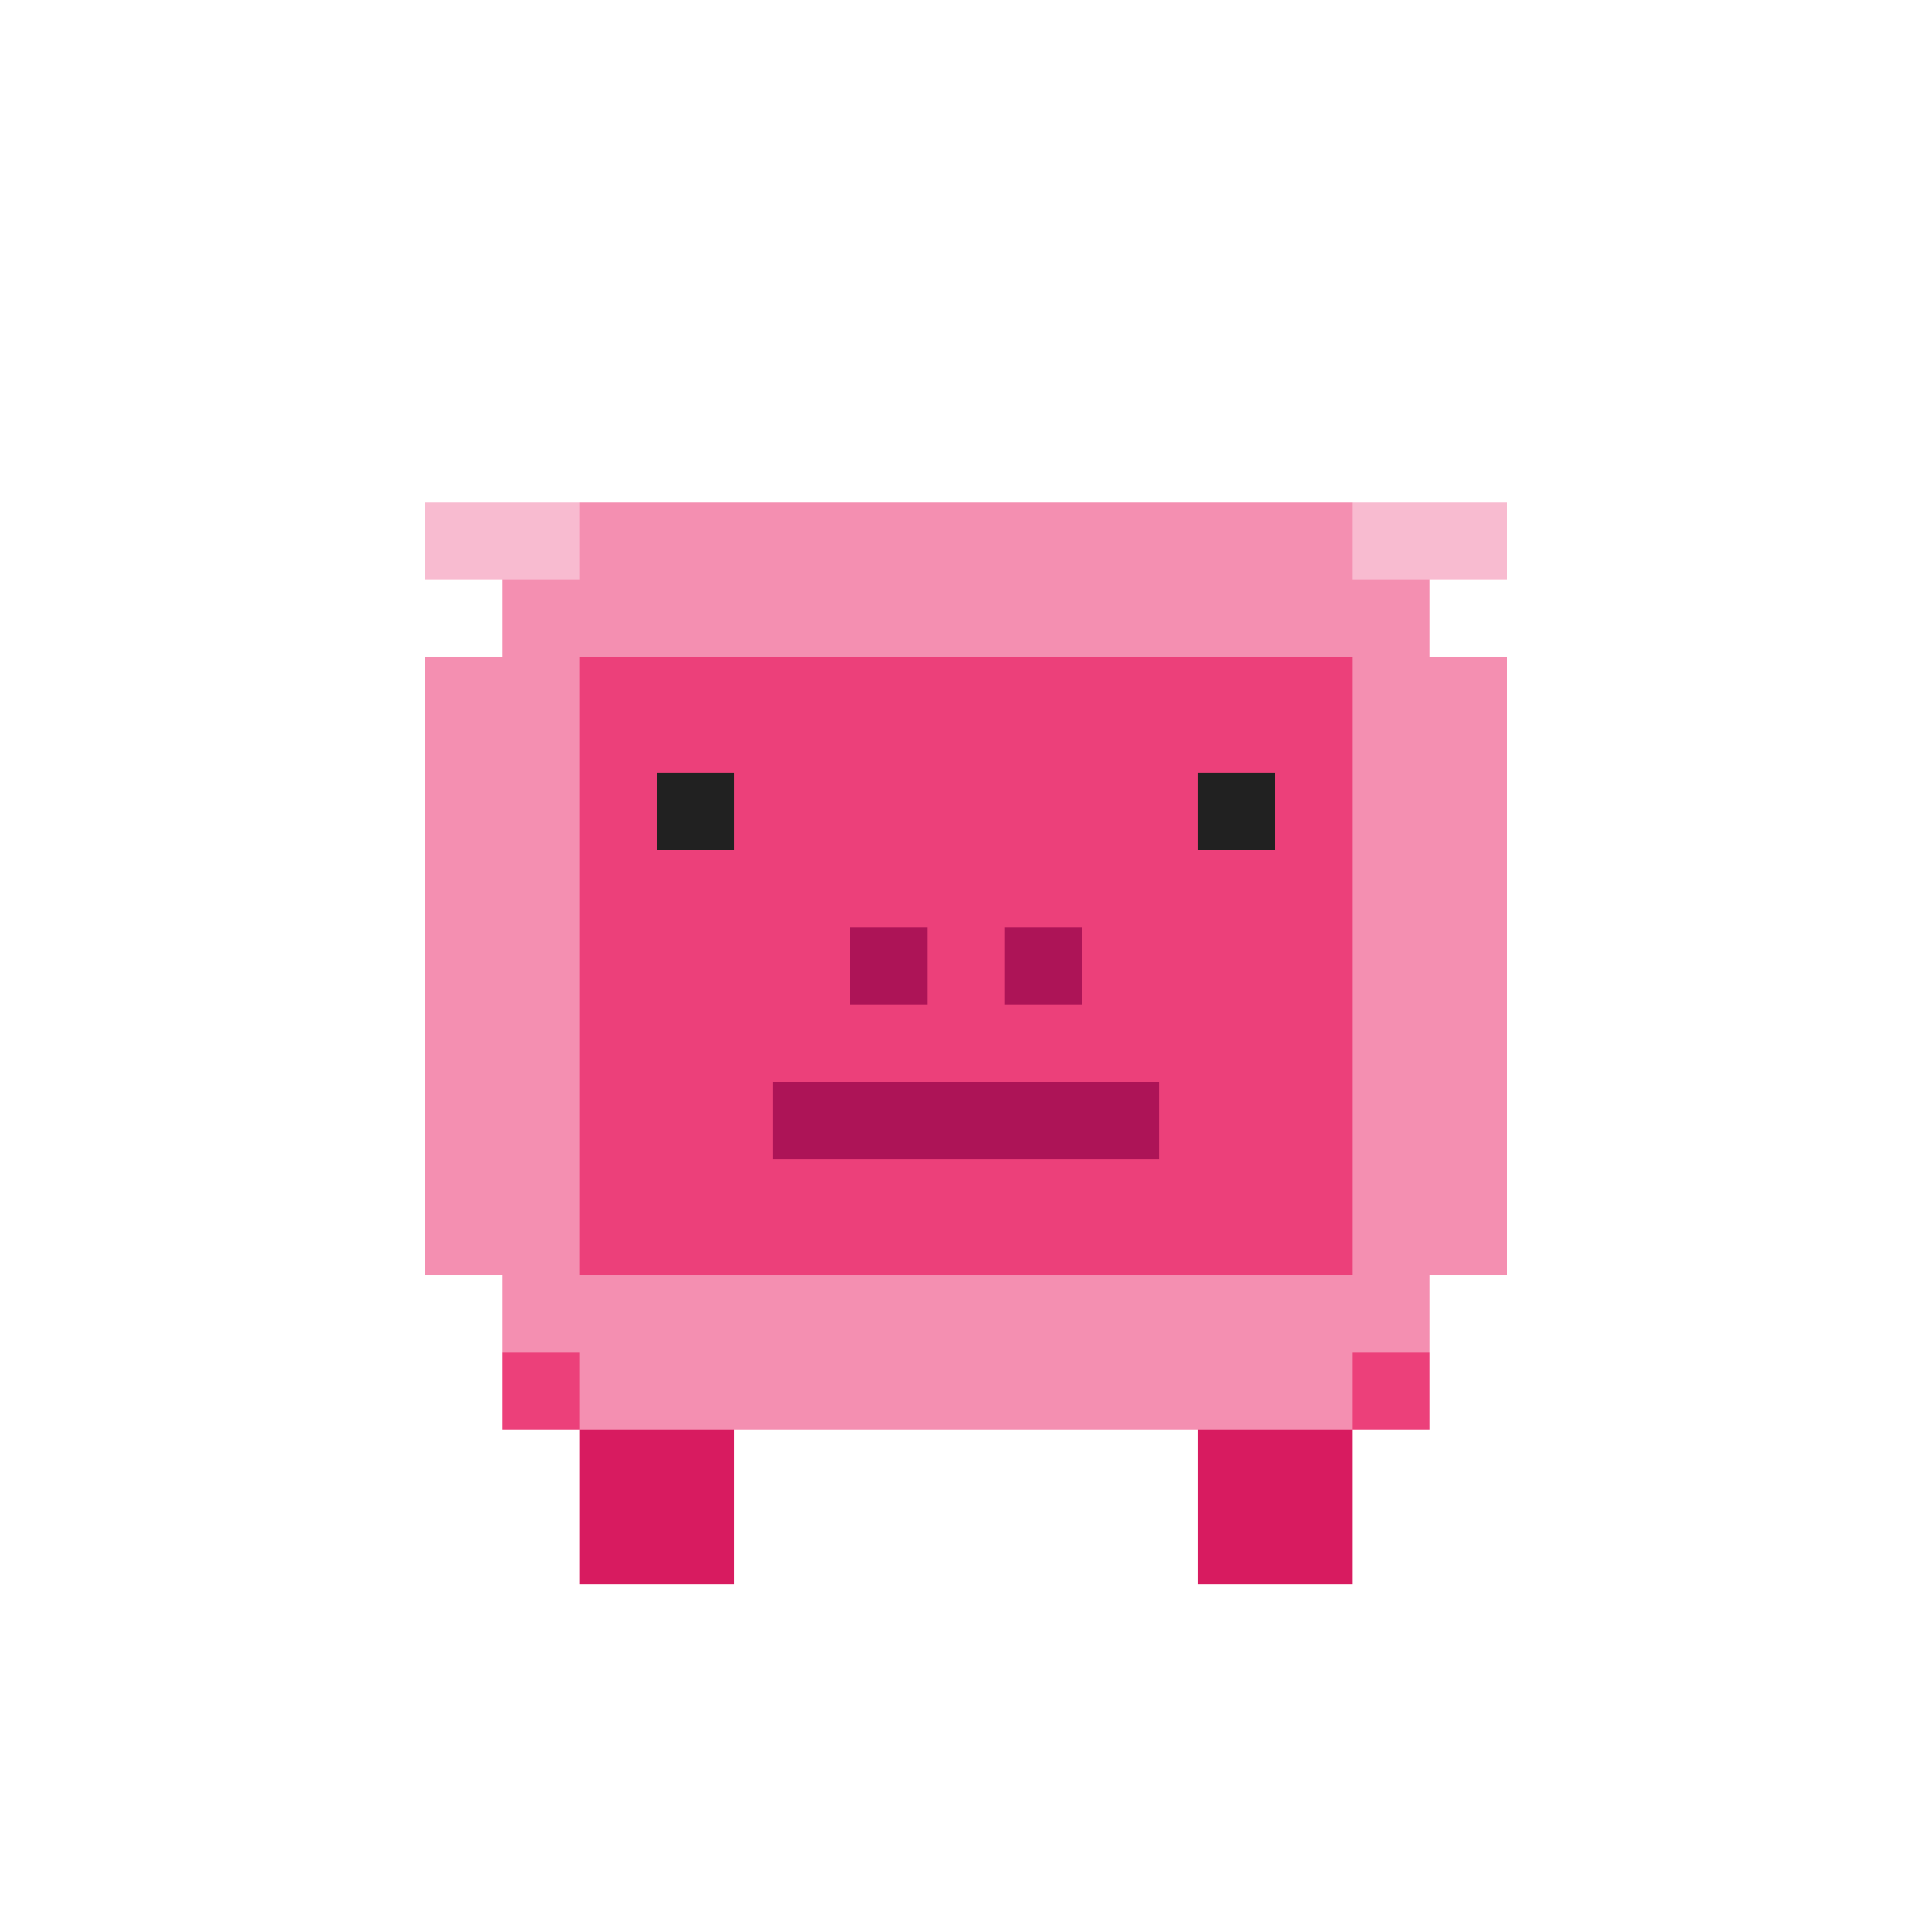
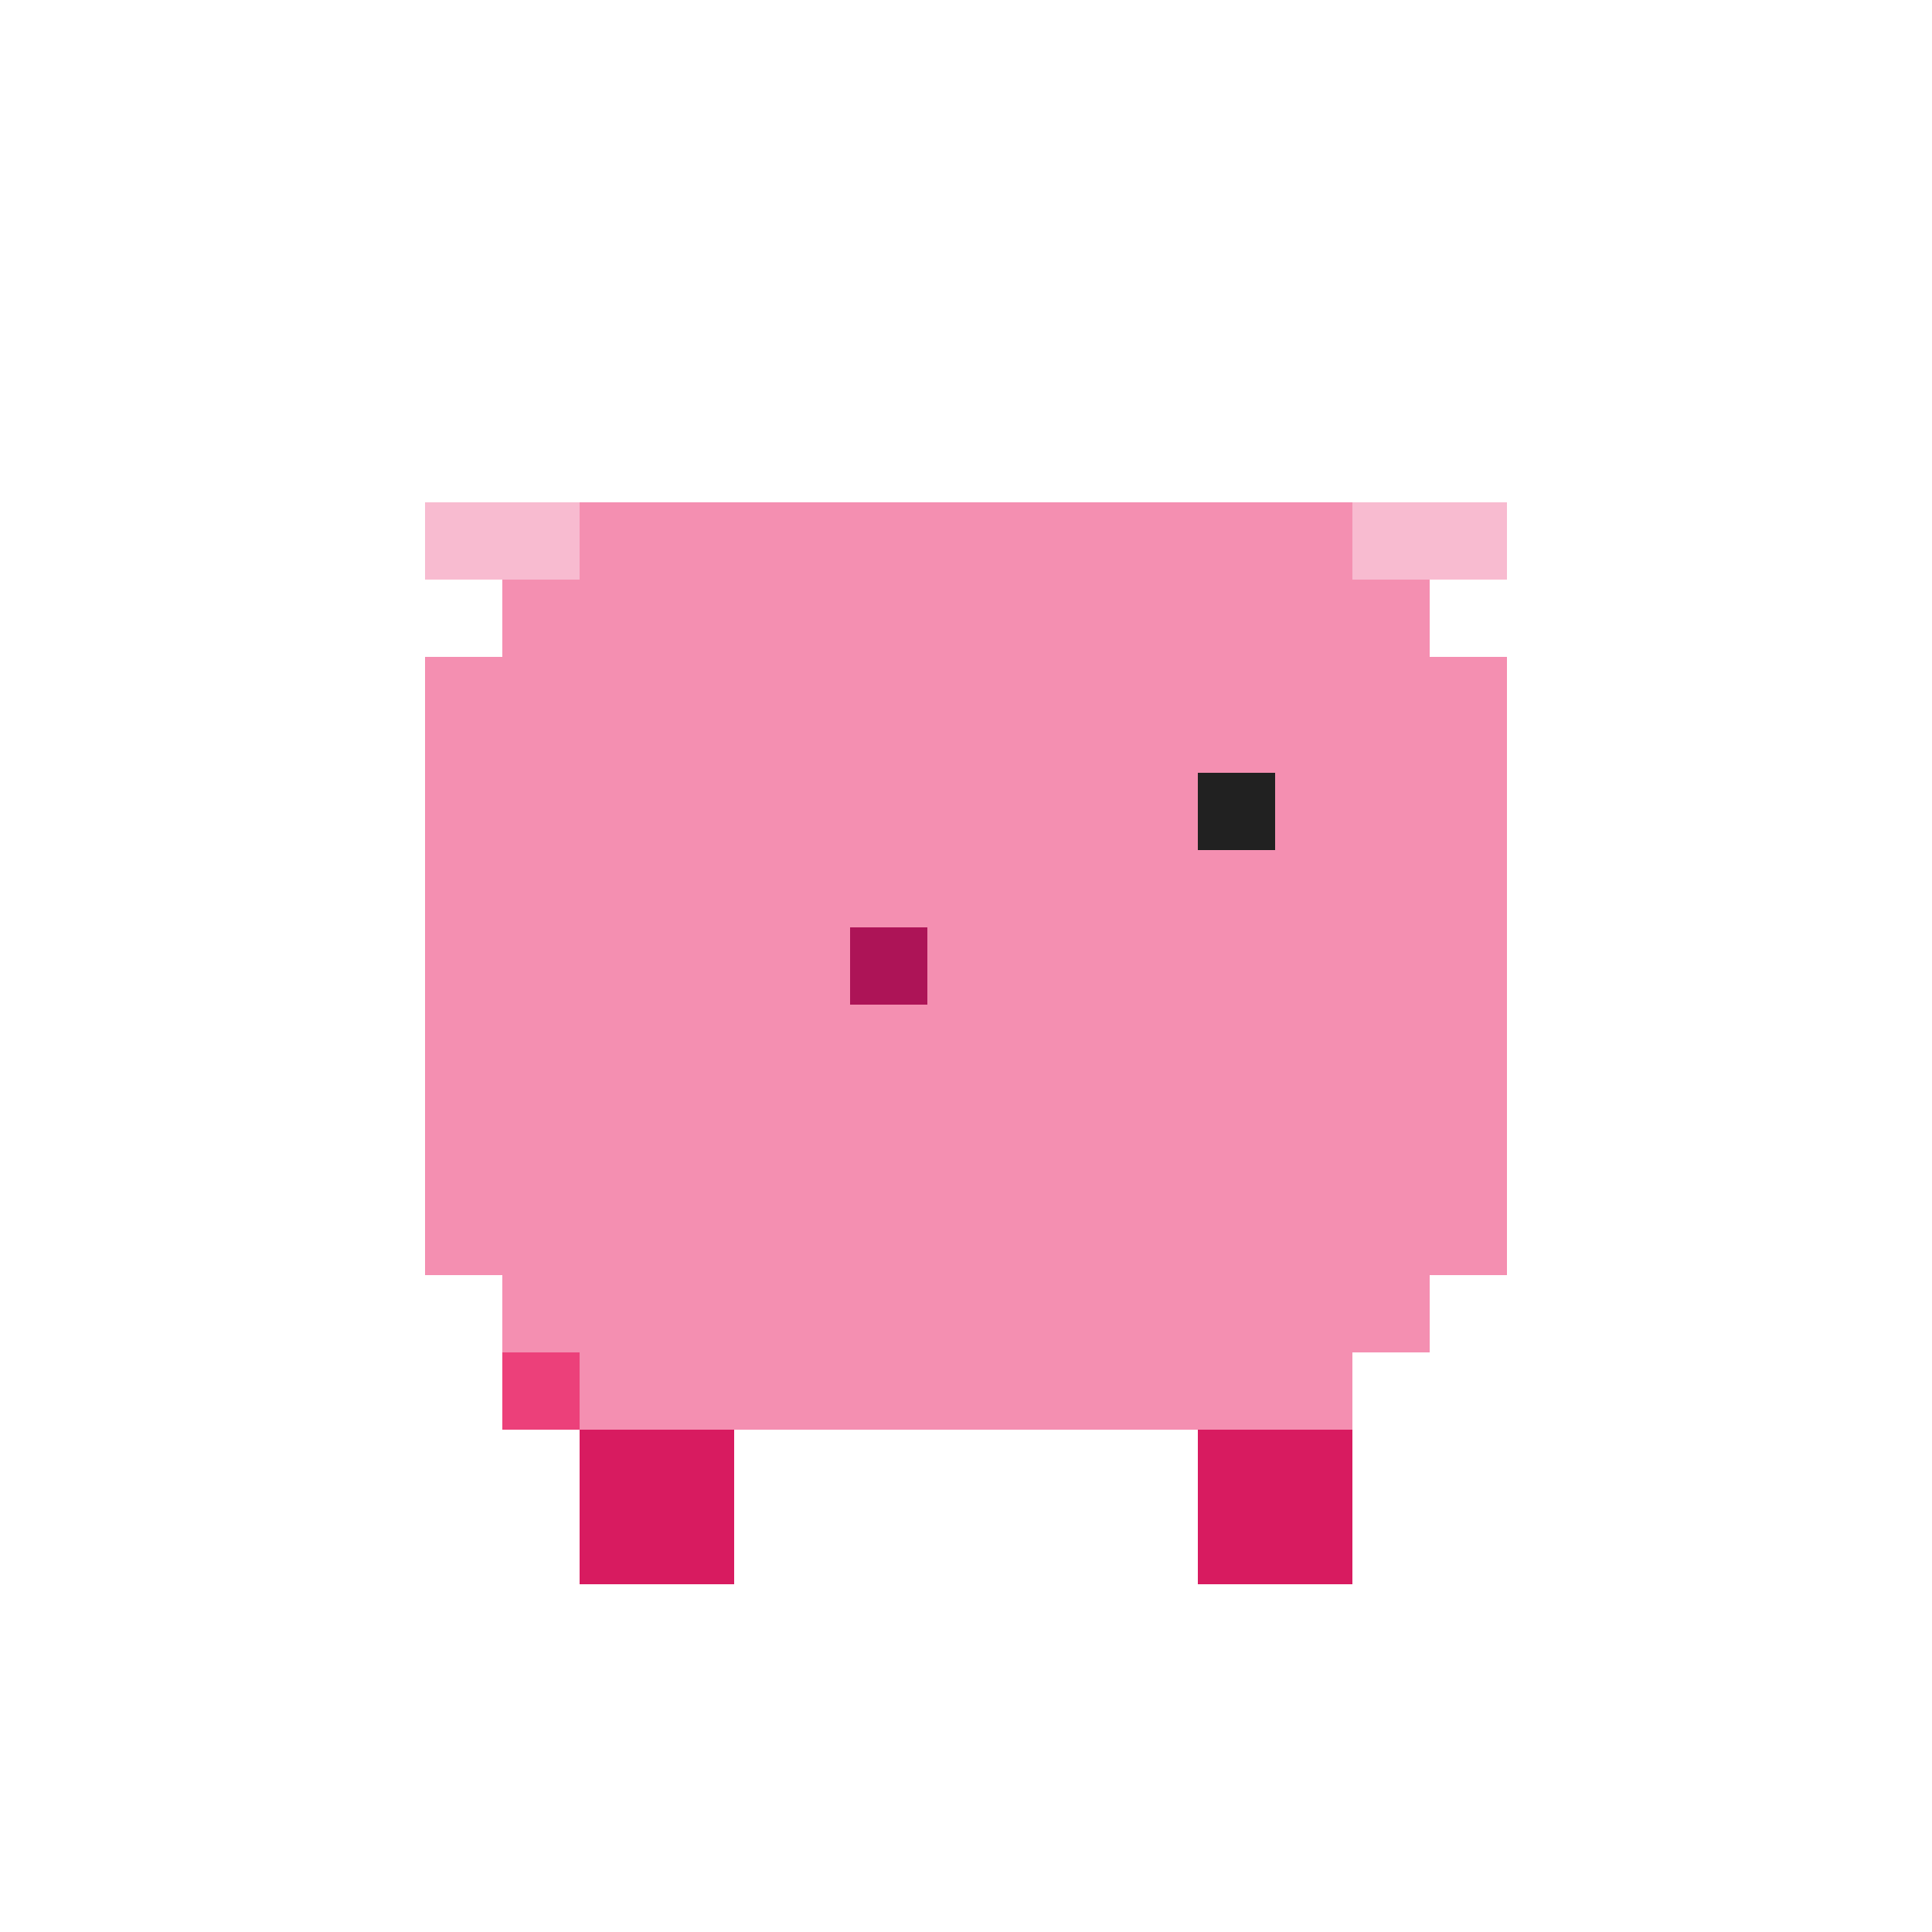
<svg xmlns="http://www.w3.org/2000/svg" width="50" height="50" viewBox="0 0 50 50" style="image-rendering: pixelated">
  <g fill="#F48FB1">
    <rect x="13" y="15" width="24" height="20" />
    <rect x="11" y="17" width="2" height="16" />
    <rect x="37" y="17" width="2" height="16" />
    <rect x="15" y="13" width="20" height="2" />
    <rect x="15" y="35" width="20" height="2" />
  </g>
  <g fill="#EC407A">
-     <rect x="15" y="17" width="20" height="16" />
    <rect x="13" y="35" width="2" height="2" />
-     <rect x="35" y="35" width="2" height="2" />
  </g>
  <g fill="#AD1457">
    <rect x="22" y="24" width="2" height="2" />
-     <rect x="26" y="24" width="2" height="2" />
-     <rect x="20" y="28" width="10" height="2" />
  </g>
  <g fill="#F8BBD0">
    <rect x="11" y="13" width="4" height="2" />
    <rect x="35" y="13" width="4" height="2" />
  </g>
  <g fill="#212121">
-     <rect x="17" y="20" width="2" height="2" />
    <rect x="31" y="20" width="2" height="2" />
  </g>
  <g fill="#D81B60">
    <rect x="15" y="37" width="4" height="4" />
    <rect x="31" y="37" width="4" height="4" />
  </g>
</svg>